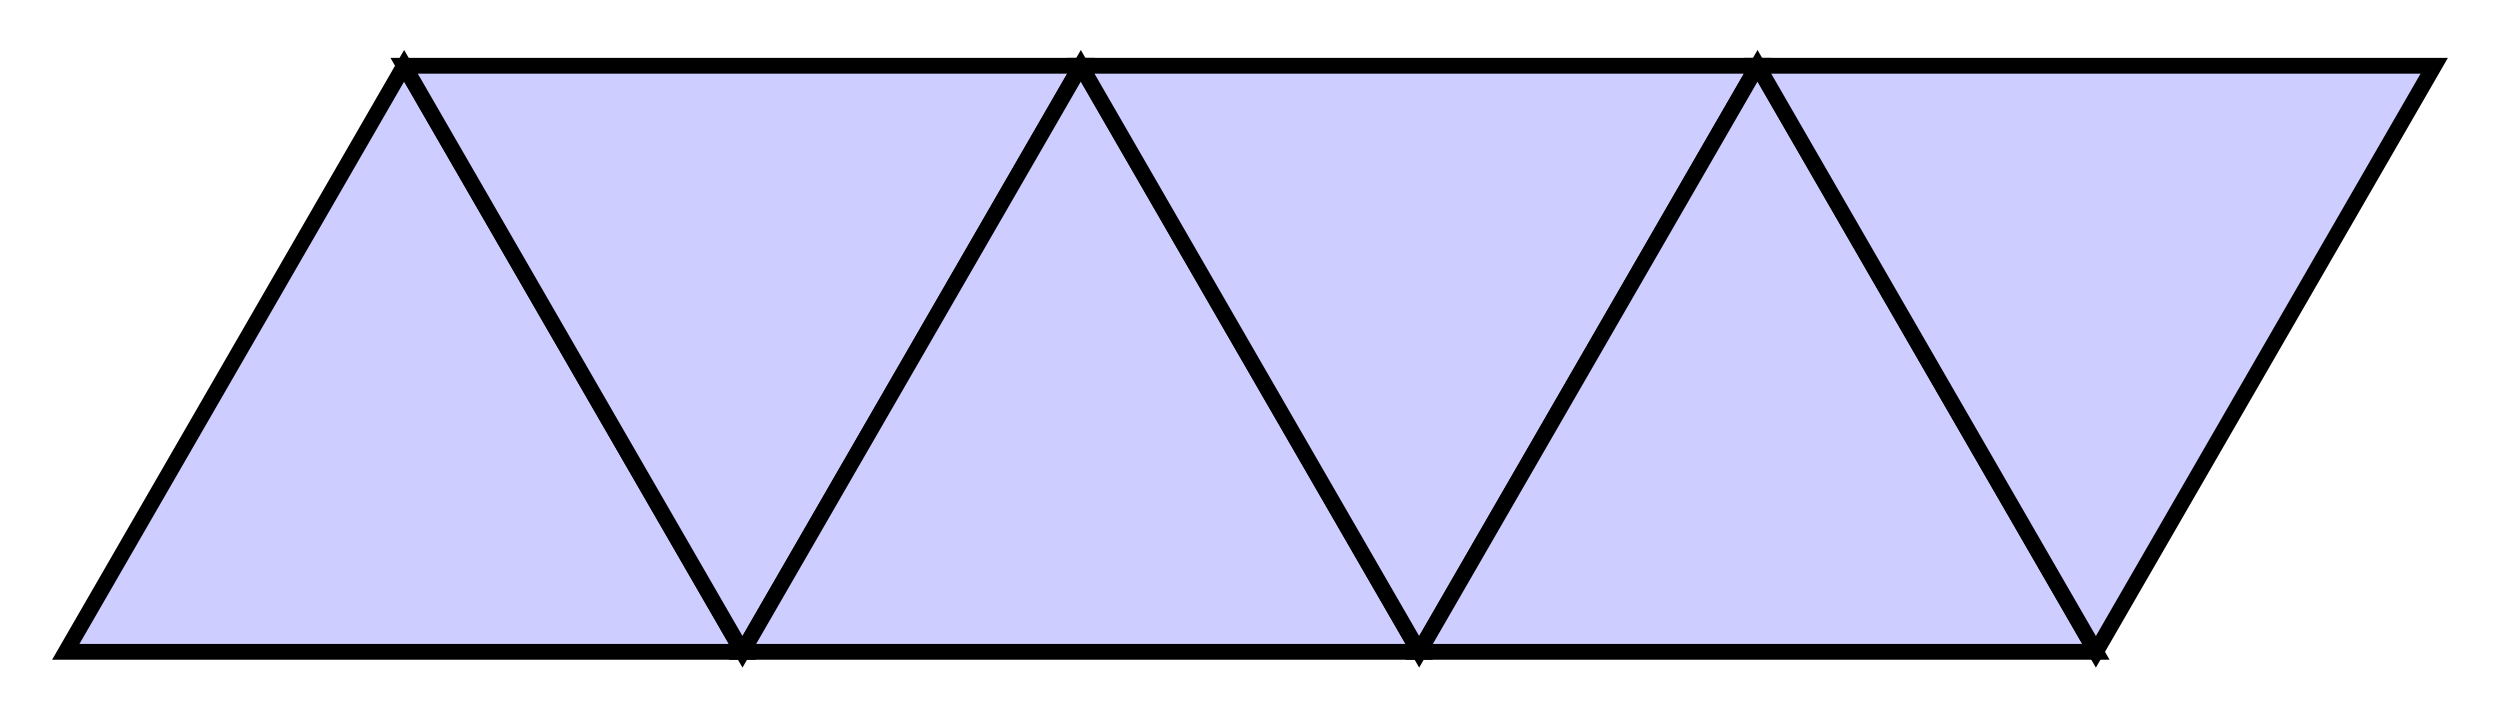
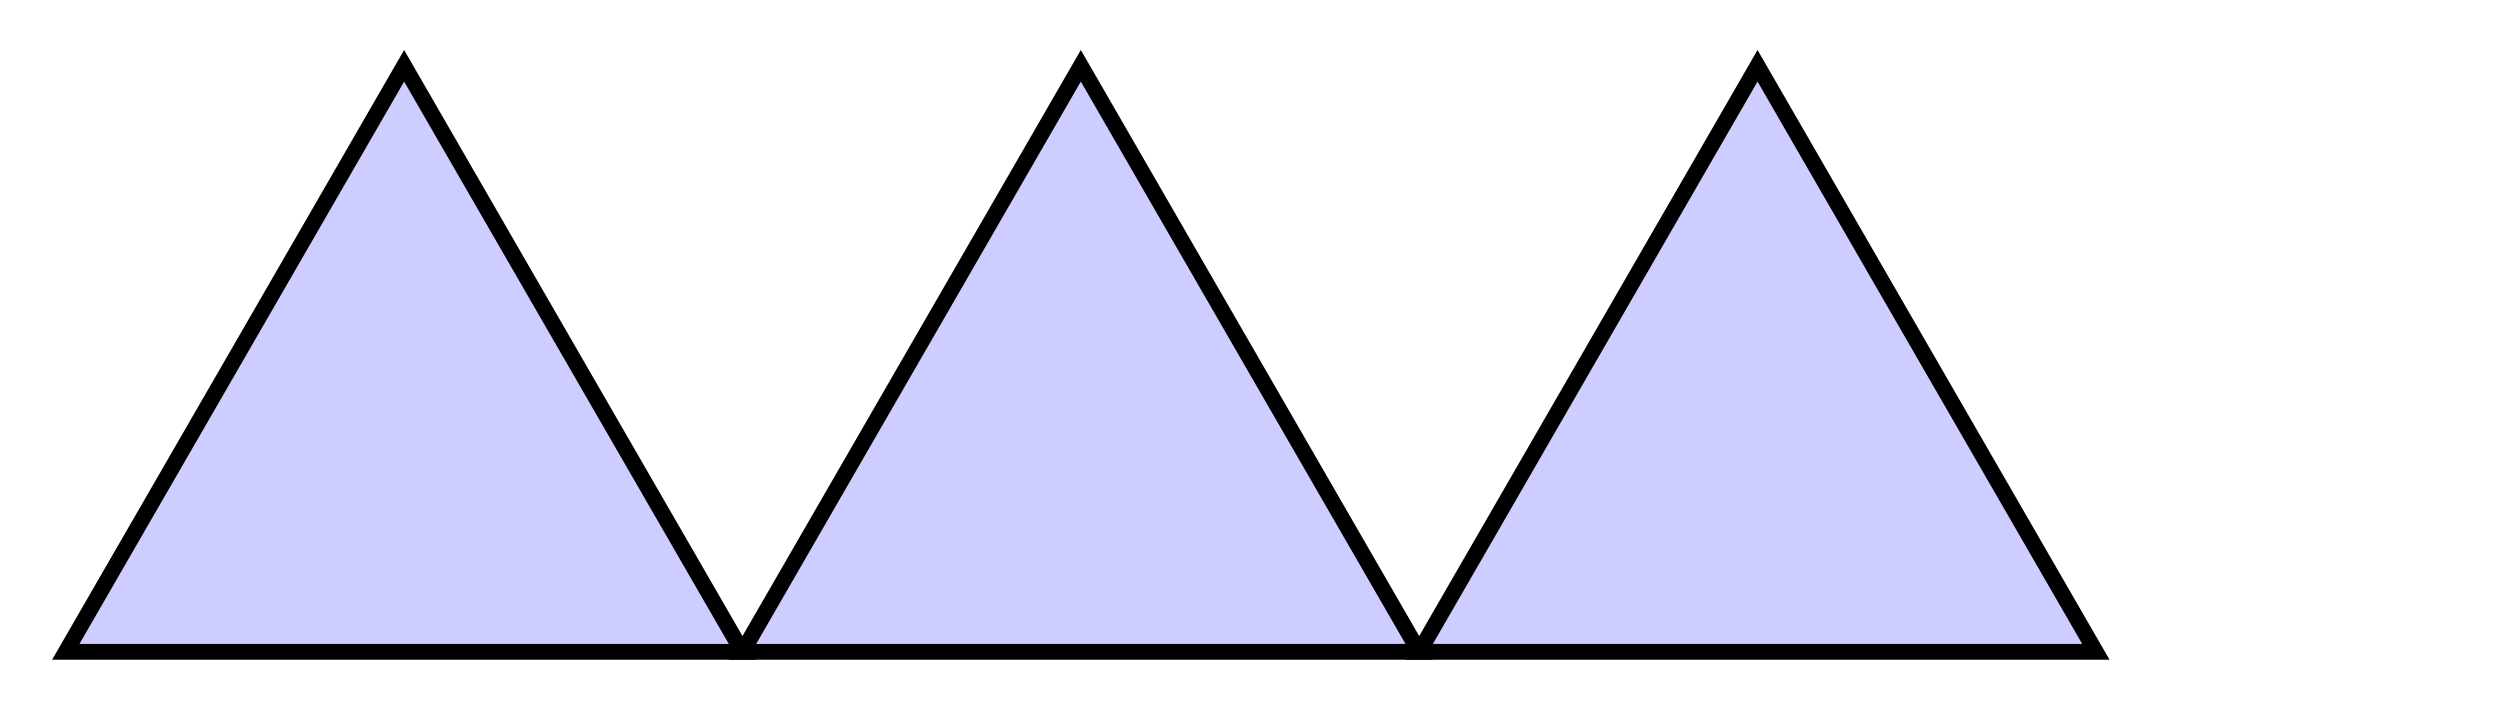
<svg xmlns="http://www.w3.org/2000/svg" width="190.037" height="54.548">
  <g transform=" translate(-252.196 49.548)">
    <polygon points=" 282.916 -44.548 257.196 -1.77636e-15 308.636 -1.77636e-15" stroke="#000000" stroke-width="1.2" fill="#CDCDFF" />
-     <polygon points=" 308.636 0 334.355 -44.548 282.916 -44.548" stroke="#000000" stroke-width="1.2" fill="#CDCDFF" />
    <polygon points=" 334.355 -44.548 308.636 -1.77636e-15 360.075 -1.77636e-15" stroke="#000000" stroke-width="1.2" fill="#CDCDFF" />
-     <polygon points=" 360.075 0 385.795 -44.548 334.355 -44.548" stroke="#000000" stroke-width="1.2" fill="#CDCDFF" />
    <polygon points=" 385.795 -44.548 360.075 -1.77636e-15 411.514 -1.77636e-15" stroke="#000000" stroke-width="1.2" fill="#CDCDFF" />
-     <polygon points=" 411.514 0 437.234 -44.548 385.795 -44.548" stroke="#000000" stroke-width="1.2" fill="#CDCDFF" />
  </g>
</svg>